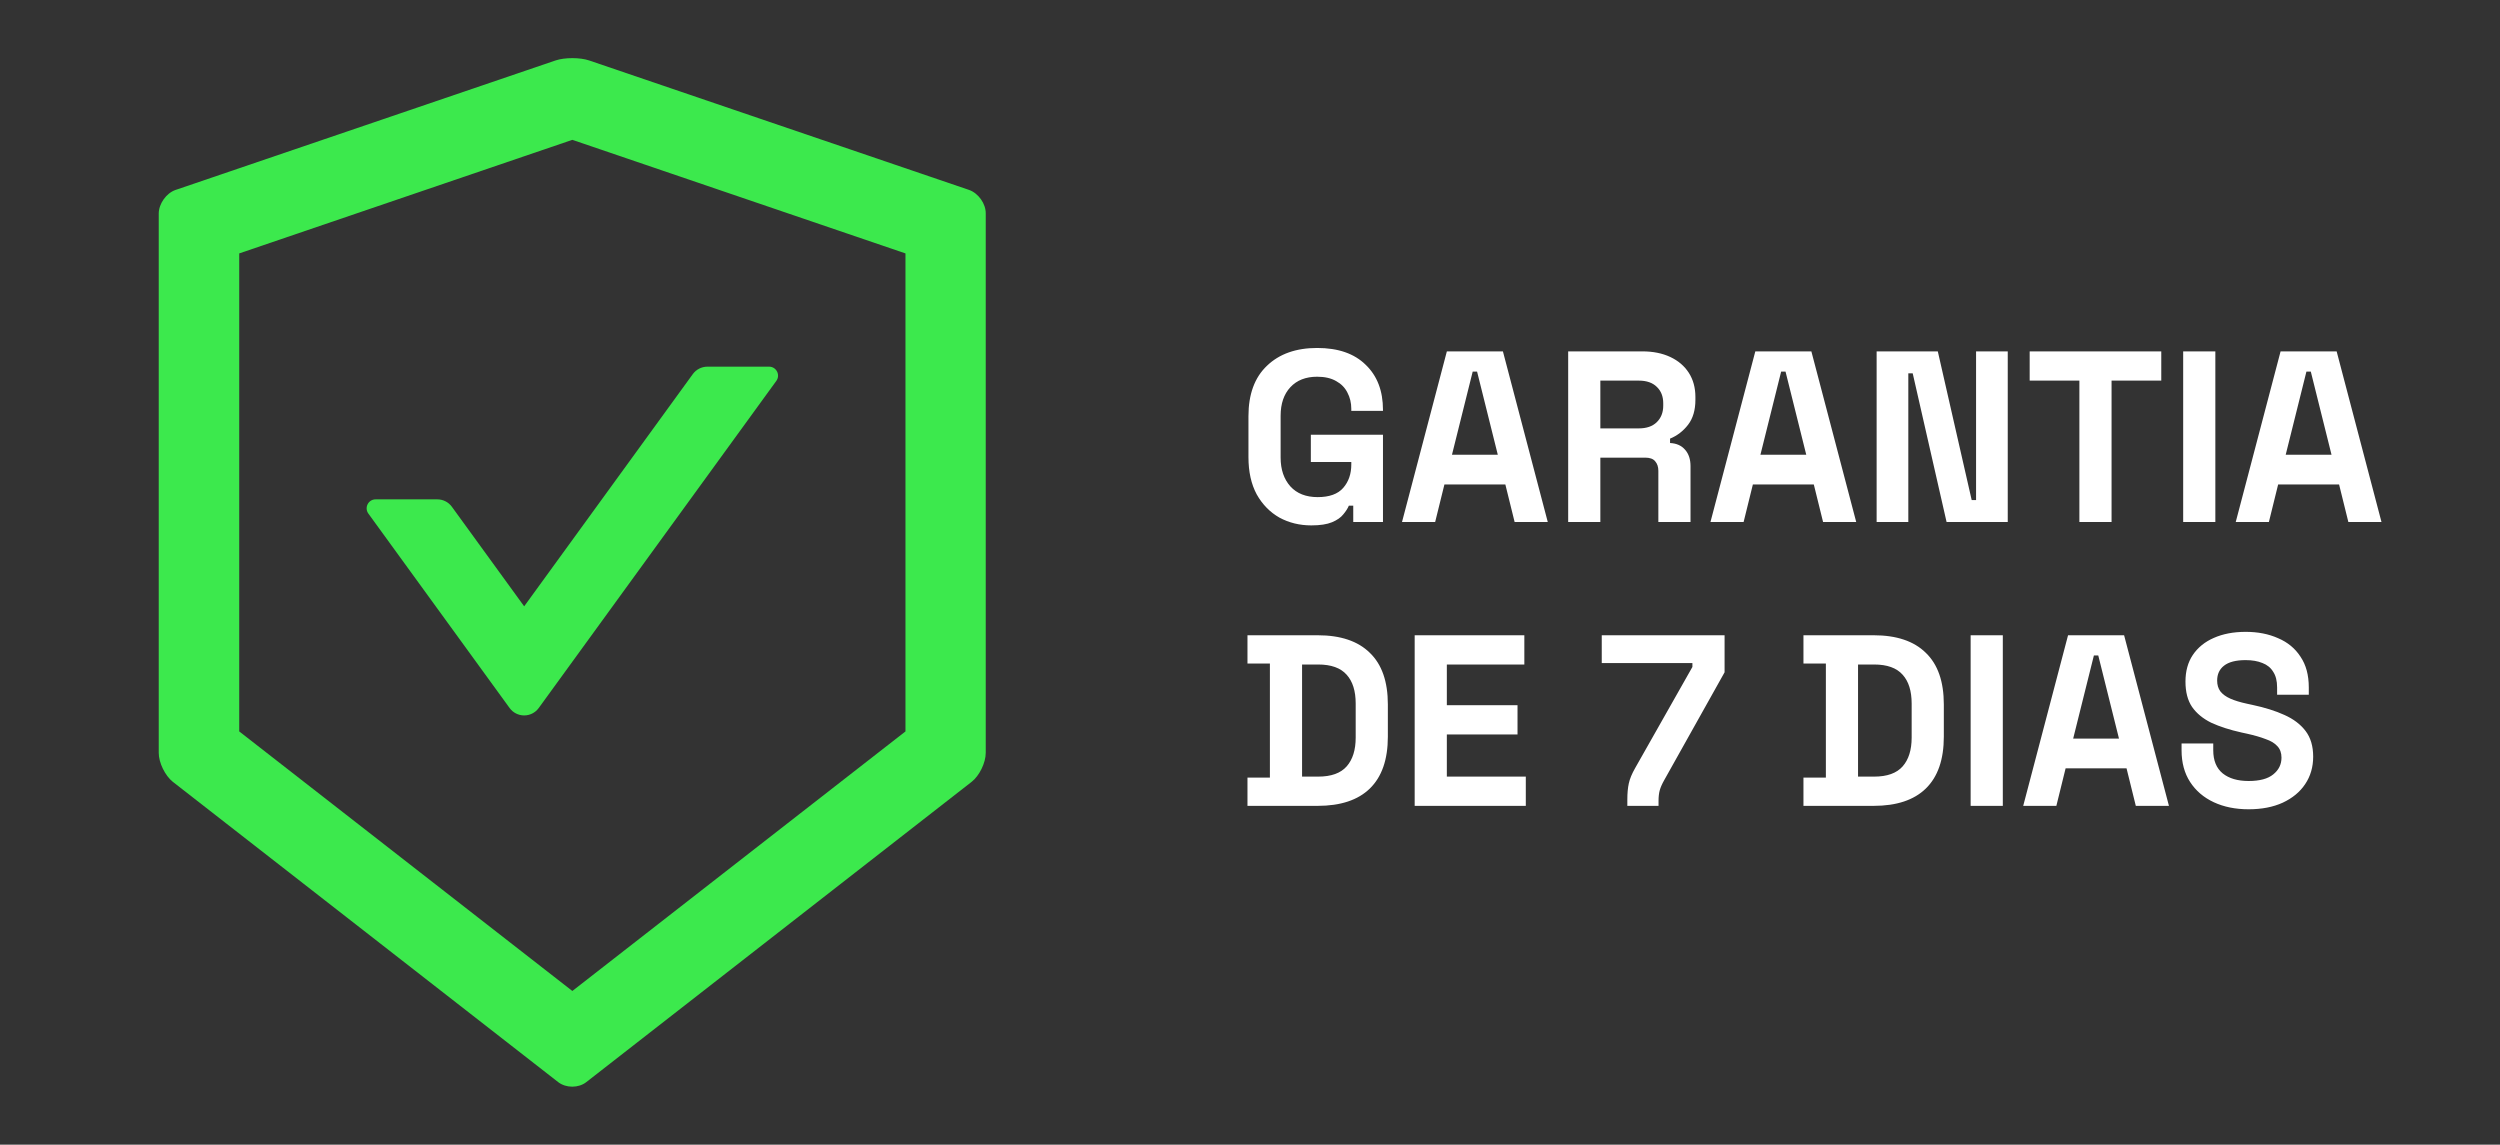
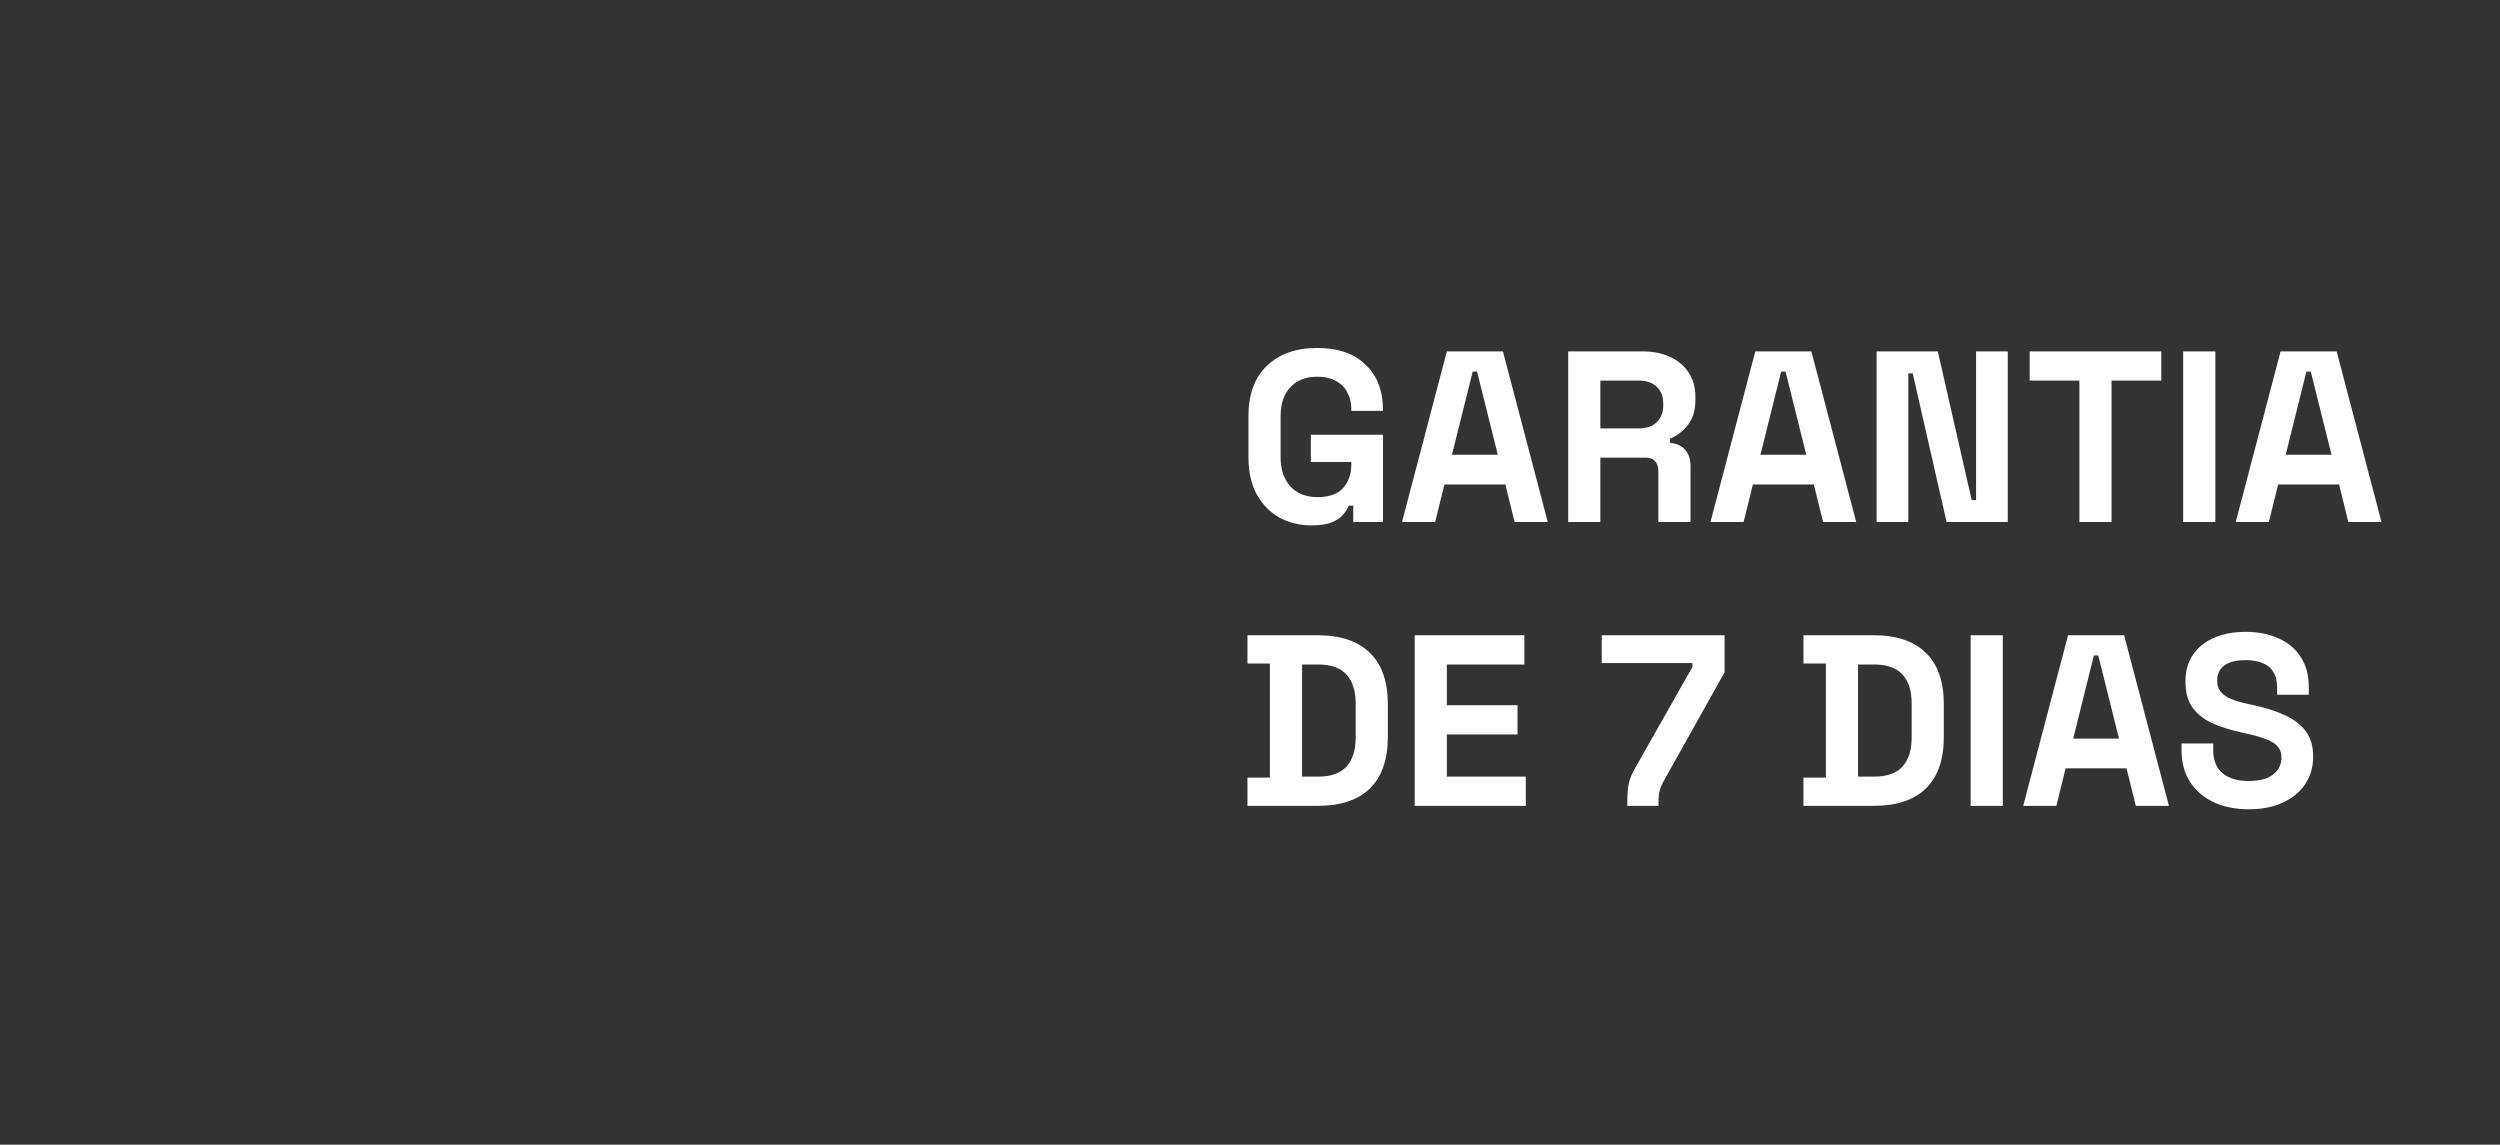
<svg xmlns="http://www.w3.org/2000/svg" width="273" height="125" viewBox="0 0 273 125" fill="none">
  <rect x="0" y="0" width="273" height="125" fill="#333333" stroke="none" />
  <path d="M143.197 57.373C141.92 57.373 140.757 57.089 139.711 56.521C138.682 55.935 137.857 55.093 137.236 53.993C136.632 52.875 136.331 51.518 136.331 49.921V45.45C136.331 43.054 137.005 41.218 138.353 39.941C139.702 38.645 141.529 37.998 143.836 37.998C146.125 37.998 147.89 38.61 149.132 39.834C150.392 41.041 151.021 42.682 151.021 44.758V44.864H147.562V44.651C147.562 43.995 147.42 43.4 147.136 42.868C146.87 42.336 146.462 41.919 145.912 41.617C145.362 41.298 144.67 41.138 143.836 41.138C142.594 41.138 141.618 41.52 140.908 42.283C140.199 43.045 139.844 44.084 139.844 45.396V49.974C139.844 51.269 140.199 52.316 140.908 53.114C141.618 53.895 142.612 54.285 143.889 54.285C145.166 54.285 146.098 53.948 146.683 53.274C147.269 52.6 147.562 51.748 147.562 50.719V50.453H143.144V47.472H151.021V57H147.775V55.217H147.296C147.171 55.519 146.967 55.838 146.683 56.175C146.417 56.512 146.009 56.796 145.459 57.027C144.909 57.257 144.155 57.373 143.197 57.373ZM153.1 57L157.997 38.37H164.118L169.015 57H165.396L164.384 52.901H157.731L156.72 57H153.1ZM158.556 49.655H163.559L161.297 40.579H160.818L158.556 49.655ZM171.245 57V38.37H179.336C180.507 38.37 181.527 38.574 182.396 38.983C183.266 39.391 183.94 39.967 184.419 40.712C184.898 41.458 185.138 42.336 185.138 43.347V43.666C185.138 44.784 184.871 45.689 184.339 46.381C183.807 47.073 183.15 47.579 182.37 47.898V48.377C183.079 48.413 183.629 48.661 184.02 49.122C184.41 49.566 184.605 50.16 184.605 50.906V57H181.092V51.411C181.092 50.985 180.977 50.639 180.746 50.373C180.533 50.107 180.17 49.974 179.655 49.974H174.758V57H171.245ZM174.758 46.78H178.963C179.797 46.78 180.445 46.559 180.906 46.115C181.385 45.654 181.625 45.05 181.625 44.305V44.039C181.625 43.294 181.394 42.7 180.933 42.256C180.471 41.795 179.815 41.564 178.963 41.564H174.758V46.78ZM186.783 57L191.68 38.37H197.801L202.698 57H199.079L198.067 52.901H191.414L190.403 57H186.783ZM192.239 49.655H197.242L194.98 40.579H194.501L192.239 49.655ZM204.928 57V38.37H211.608L215.308 54.605H215.787V38.37H219.246V57H212.566L208.867 40.766H208.388V57H204.928ZM227.069 57V41.564H221.64V38.37H236.011V41.564H230.582V57H227.069ZM238.403 57V38.37H241.916V57H238.403ZM244.143 57L249.04 38.37H255.161L260.058 57H256.439L255.427 52.901H248.774L247.763 57H244.143ZM249.599 49.655H254.602L252.34 40.579H251.861L249.599 49.655ZM136.224 88V84.913H138.673V72.458H136.224V69.37H143.889C146.391 69.37 148.289 70.009 149.584 71.287C150.897 72.546 151.554 74.427 151.554 76.929V80.442C151.554 82.943 150.897 84.833 149.584 86.11C148.289 87.37 146.391 88 143.889 88H136.224ZM142.186 84.806H143.942C145.362 84.806 146.4 84.434 147.056 83.689C147.712 82.943 148.041 81.897 148.041 80.548V76.822C148.041 75.456 147.712 74.409 147.056 73.682C146.4 72.937 145.362 72.564 143.942 72.564H142.186V84.806ZM154.482 88V69.37H166.458V72.564H157.995V77.008H165.713V80.202H157.995V84.806H166.618V88H154.482ZM177.705 88V87.308C177.705 86.616 177.758 86.031 177.865 85.552C177.971 85.055 178.202 84.496 178.557 83.875L184.811 72.83V72.404H174.911V69.37H188.324V73.416L181.724 85.206C181.493 85.614 181.334 85.977 181.245 86.297C181.156 86.616 181.112 87.006 181.112 87.468V88H177.705ZM196.937 88V84.913H199.385V72.458H196.937V69.37H204.602C207.103 69.37 209.002 70.009 210.297 71.287C211.61 72.546 212.266 74.427 212.266 76.929V80.442C212.266 82.943 211.61 84.833 210.297 86.11C209.002 87.37 207.103 88 204.602 88H196.937ZM202.898 84.806H204.655C206.074 84.806 207.112 84.434 207.769 83.689C208.425 82.943 208.753 81.897 208.753 80.548V76.822C208.753 75.456 208.425 74.409 207.769 73.682C207.112 72.937 206.074 72.564 204.655 72.564H202.898V84.806ZM215.194 88V69.37H218.707V88H215.194ZM220.934 88L225.831 69.37H231.952L236.849 88H233.23L232.218 83.901H225.565L224.554 88H220.934ZM226.39 80.655H231.393L229.131 71.579H228.652L226.39 80.655ZM245.546 88.373C244.109 88.373 242.84 88.115 241.74 87.601C240.64 87.086 239.78 86.35 239.159 85.392C238.538 84.434 238.227 83.281 238.227 81.932V81.187H241.687V81.932C241.687 83.05 242.033 83.893 242.725 84.46C243.417 85.01 244.357 85.285 245.546 85.285C246.753 85.285 247.649 85.046 248.234 84.567C248.837 84.088 249.139 83.476 249.139 82.731C249.139 82.216 248.988 81.799 248.687 81.48C248.403 81.16 247.977 80.903 247.409 80.708C246.859 80.495 246.185 80.3 245.386 80.122L244.774 79.989C243.497 79.705 242.397 79.35 241.474 78.925C240.569 78.481 239.869 77.904 239.372 77.195C238.893 76.485 238.653 75.562 238.653 74.427C238.653 73.291 238.919 72.325 239.452 71.526C240.002 70.71 240.765 70.089 241.74 69.663C242.734 69.22 243.896 68.998 245.227 68.998C246.557 68.998 247.737 69.228 248.766 69.69C249.813 70.133 250.629 70.808 251.215 71.712C251.818 72.6 252.12 73.717 252.12 75.066V75.864H248.66V75.066C248.66 74.356 248.518 73.788 248.234 73.362C247.968 72.919 247.578 72.6 247.063 72.404C246.549 72.191 245.936 72.085 245.227 72.085C244.162 72.085 243.373 72.289 242.858 72.697C242.361 73.087 242.113 73.629 242.113 74.32C242.113 74.782 242.228 75.172 242.459 75.492C242.707 75.811 243.071 76.077 243.55 76.29C244.029 76.503 244.641 76.689 245.386 76.849L245.999 76.982C247.329 77.266 248.483 77.629 249.458 78.073C250.452 78.517 251.224 79.102 251.774 79.83C252.324 80.557 252.599 81.489 252.599 82.624C252.599 83.76 252.306 84.762 251.721 85.631C251.153 86.483 250.337 87.157 249.272 87.654C248.225 88.133 246.983 88.373 245.546 88.373Z" fill="white" />
-   <path d="M105.823 20.74L64.343 6.604C63.843 6.433 63.171 6.348 62.5 6.348C61.829 6.348 61.157 6.433 60.657 6.604L19.177 20.74C18.164 21.081 17.334 22.253 17.334 23.328V82.214C17.334 83.289 18.03 84.705 18.872 85.376L60.95 118.164C61.377 118.494 61.926 118.665 62.488 118.665C63.049 118.665 63.611 118.494 64.026 118.164L106.103 85.376C106.946 84.717 107.642 83.301 107.642 82.214V23.328C107.666 22.253 106.836 21.094 105.823 20.74V20.74ZM98.877 79.871L62.5 108.215L26.123 79.871V27.673L62.5 15.271L98.877 27.673V79.871ZM49.341 55.334C48.975 54.834 48.389 54.529 47.754 54.529H41.016C40.222 54.529 39.758 55.432 40.222 56.079L55.652 77.319C55.834 77.569 56.073 77.772 56.349 77.912C56.625 78.052 56.929 78.125 57.239 78.125C57.548 78.125 57.853 78.052 58.129 77.912C58.404 77.772 58.643 77.569 58.826 77.319L84.778 41.589C85.242 40.942 84.778 40.039 83.984 40.039H77.246C76.624 40.039 76.025 40.344 75.659 40.845L57.239 66.211L49.341 55.334Z" fill="#3CE94D" />
</svg>